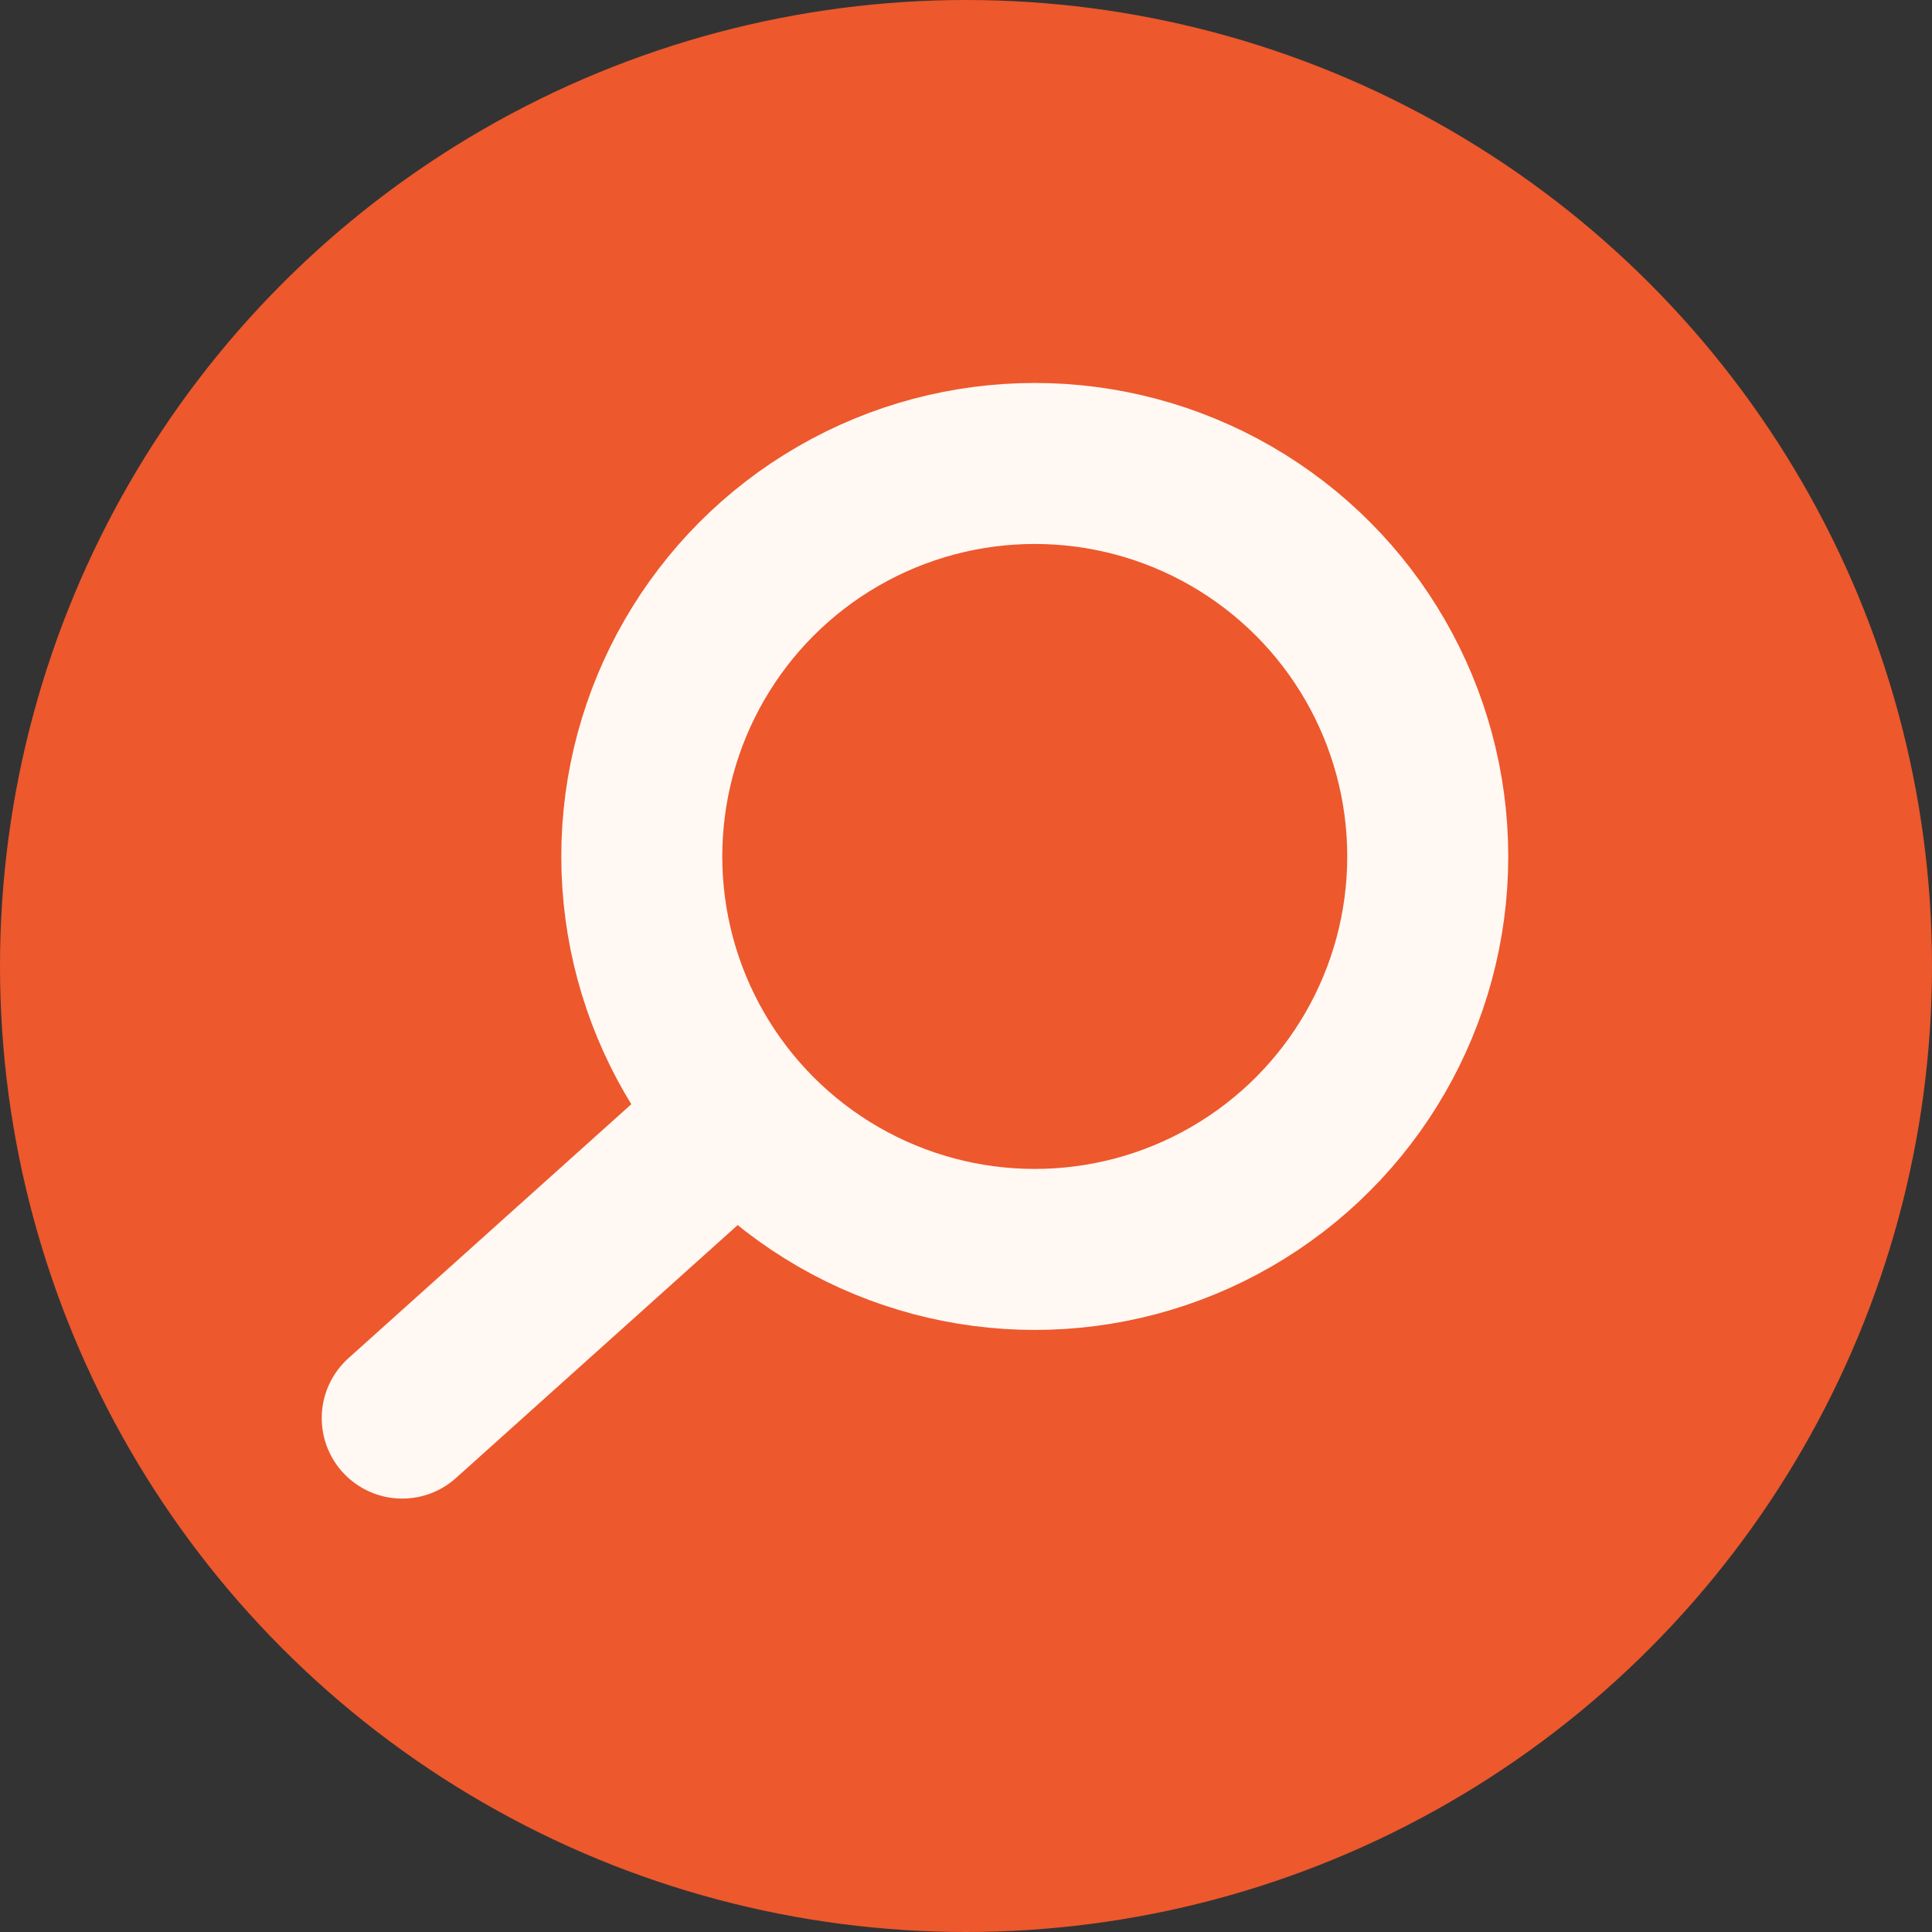
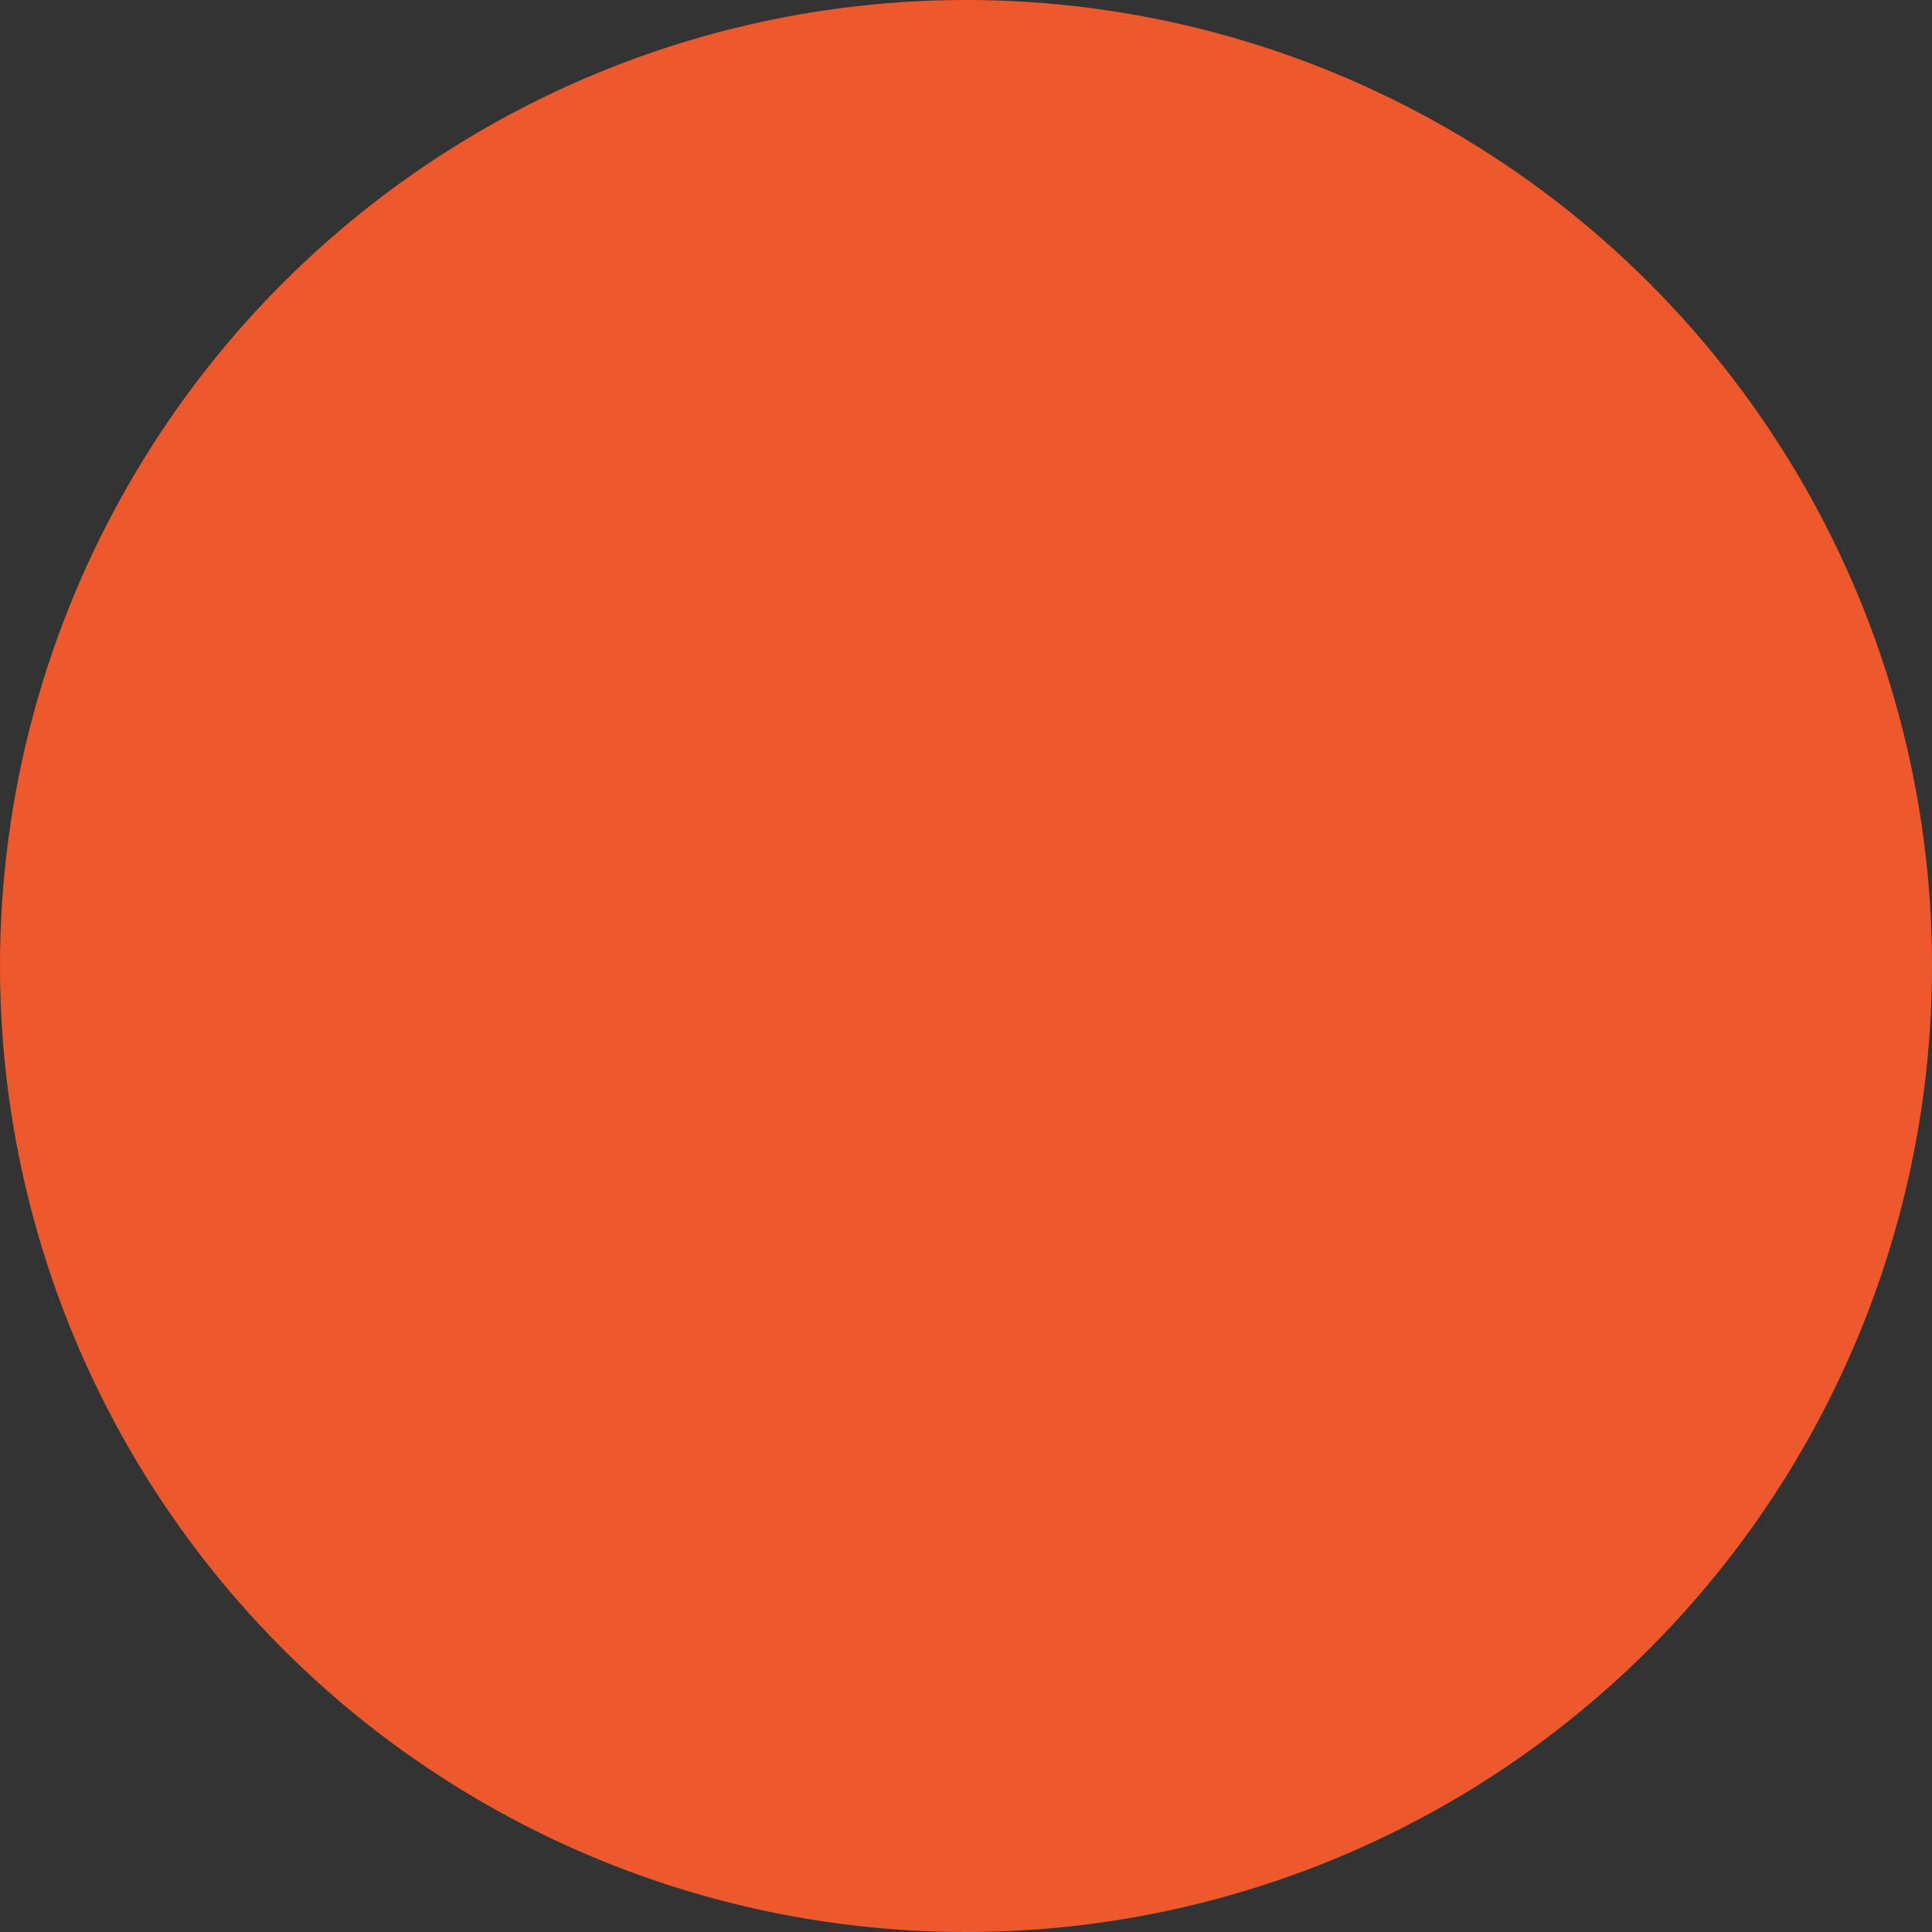
<svg xmlns="http://www.w3.org/2000/svg" id="about_icon_loupe.svg" width="54" height="54" viewBox="0 0 54 54">
  <rect x="0" y="0" width="54" height="54" fill="#333333" stroke="none" />
  <defs>
    <style>
      .cls-1 {
        fill: #ed582d;
      }

      .cls-2 {
        fill: none;
      }

      .cls-2, .cls-3 {
        stroke: #fff8f3;
        stroke-width: 4.5px;
      }

      .cls-3 {
        fill: #b7b7b7;
        stroke-linecap: round;
        stroke-linejoin: round;
        fill-rule: evenodd;
      }
    </style>
  </defs>
  <circle id="楕円形_1668" data-name="楕円形 1668" class="cls-1" cx="27" cy="27" r="27" />
-   <circle id="楕円形_1665" data-name="楕円形 1665" class="cls-2" cx="28.922" cy="23.938" r="10.984" />
-   <path id="線_1666" data-name="線 1666" class="cls-3" d="M198.242,735.636l8.353-7.5Z" transform="translate(-187 -696)" />
</svg>